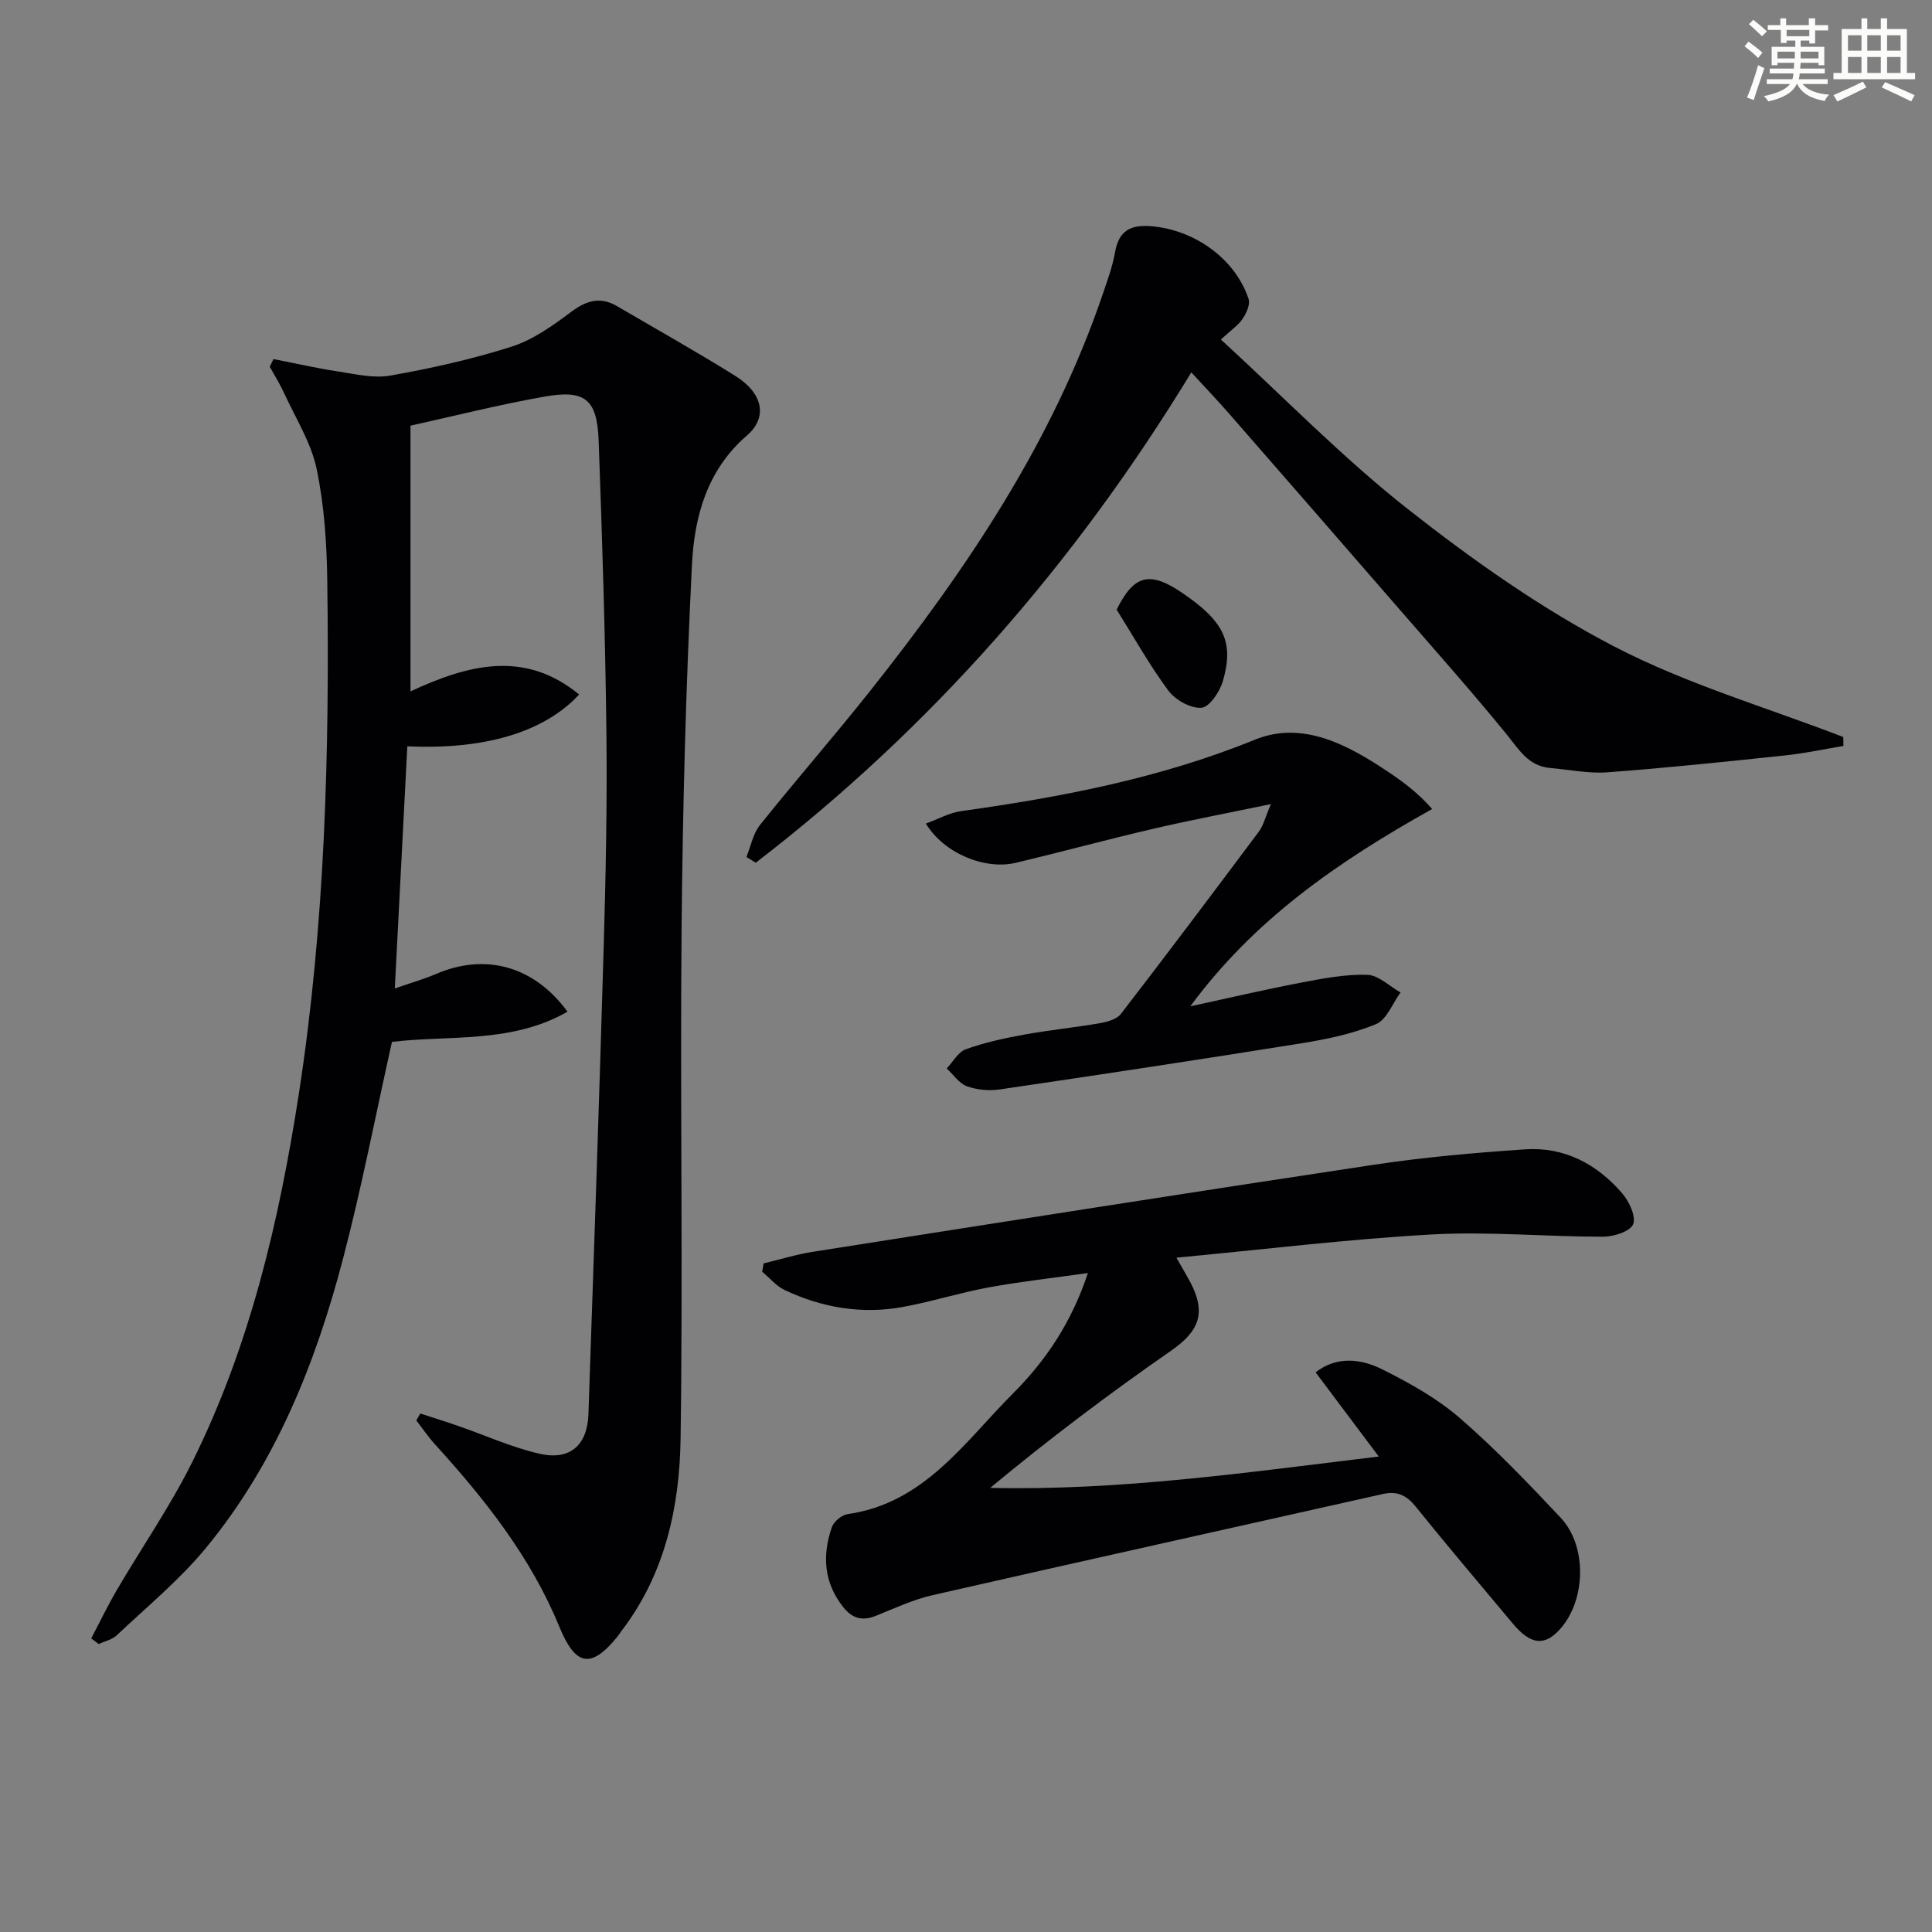
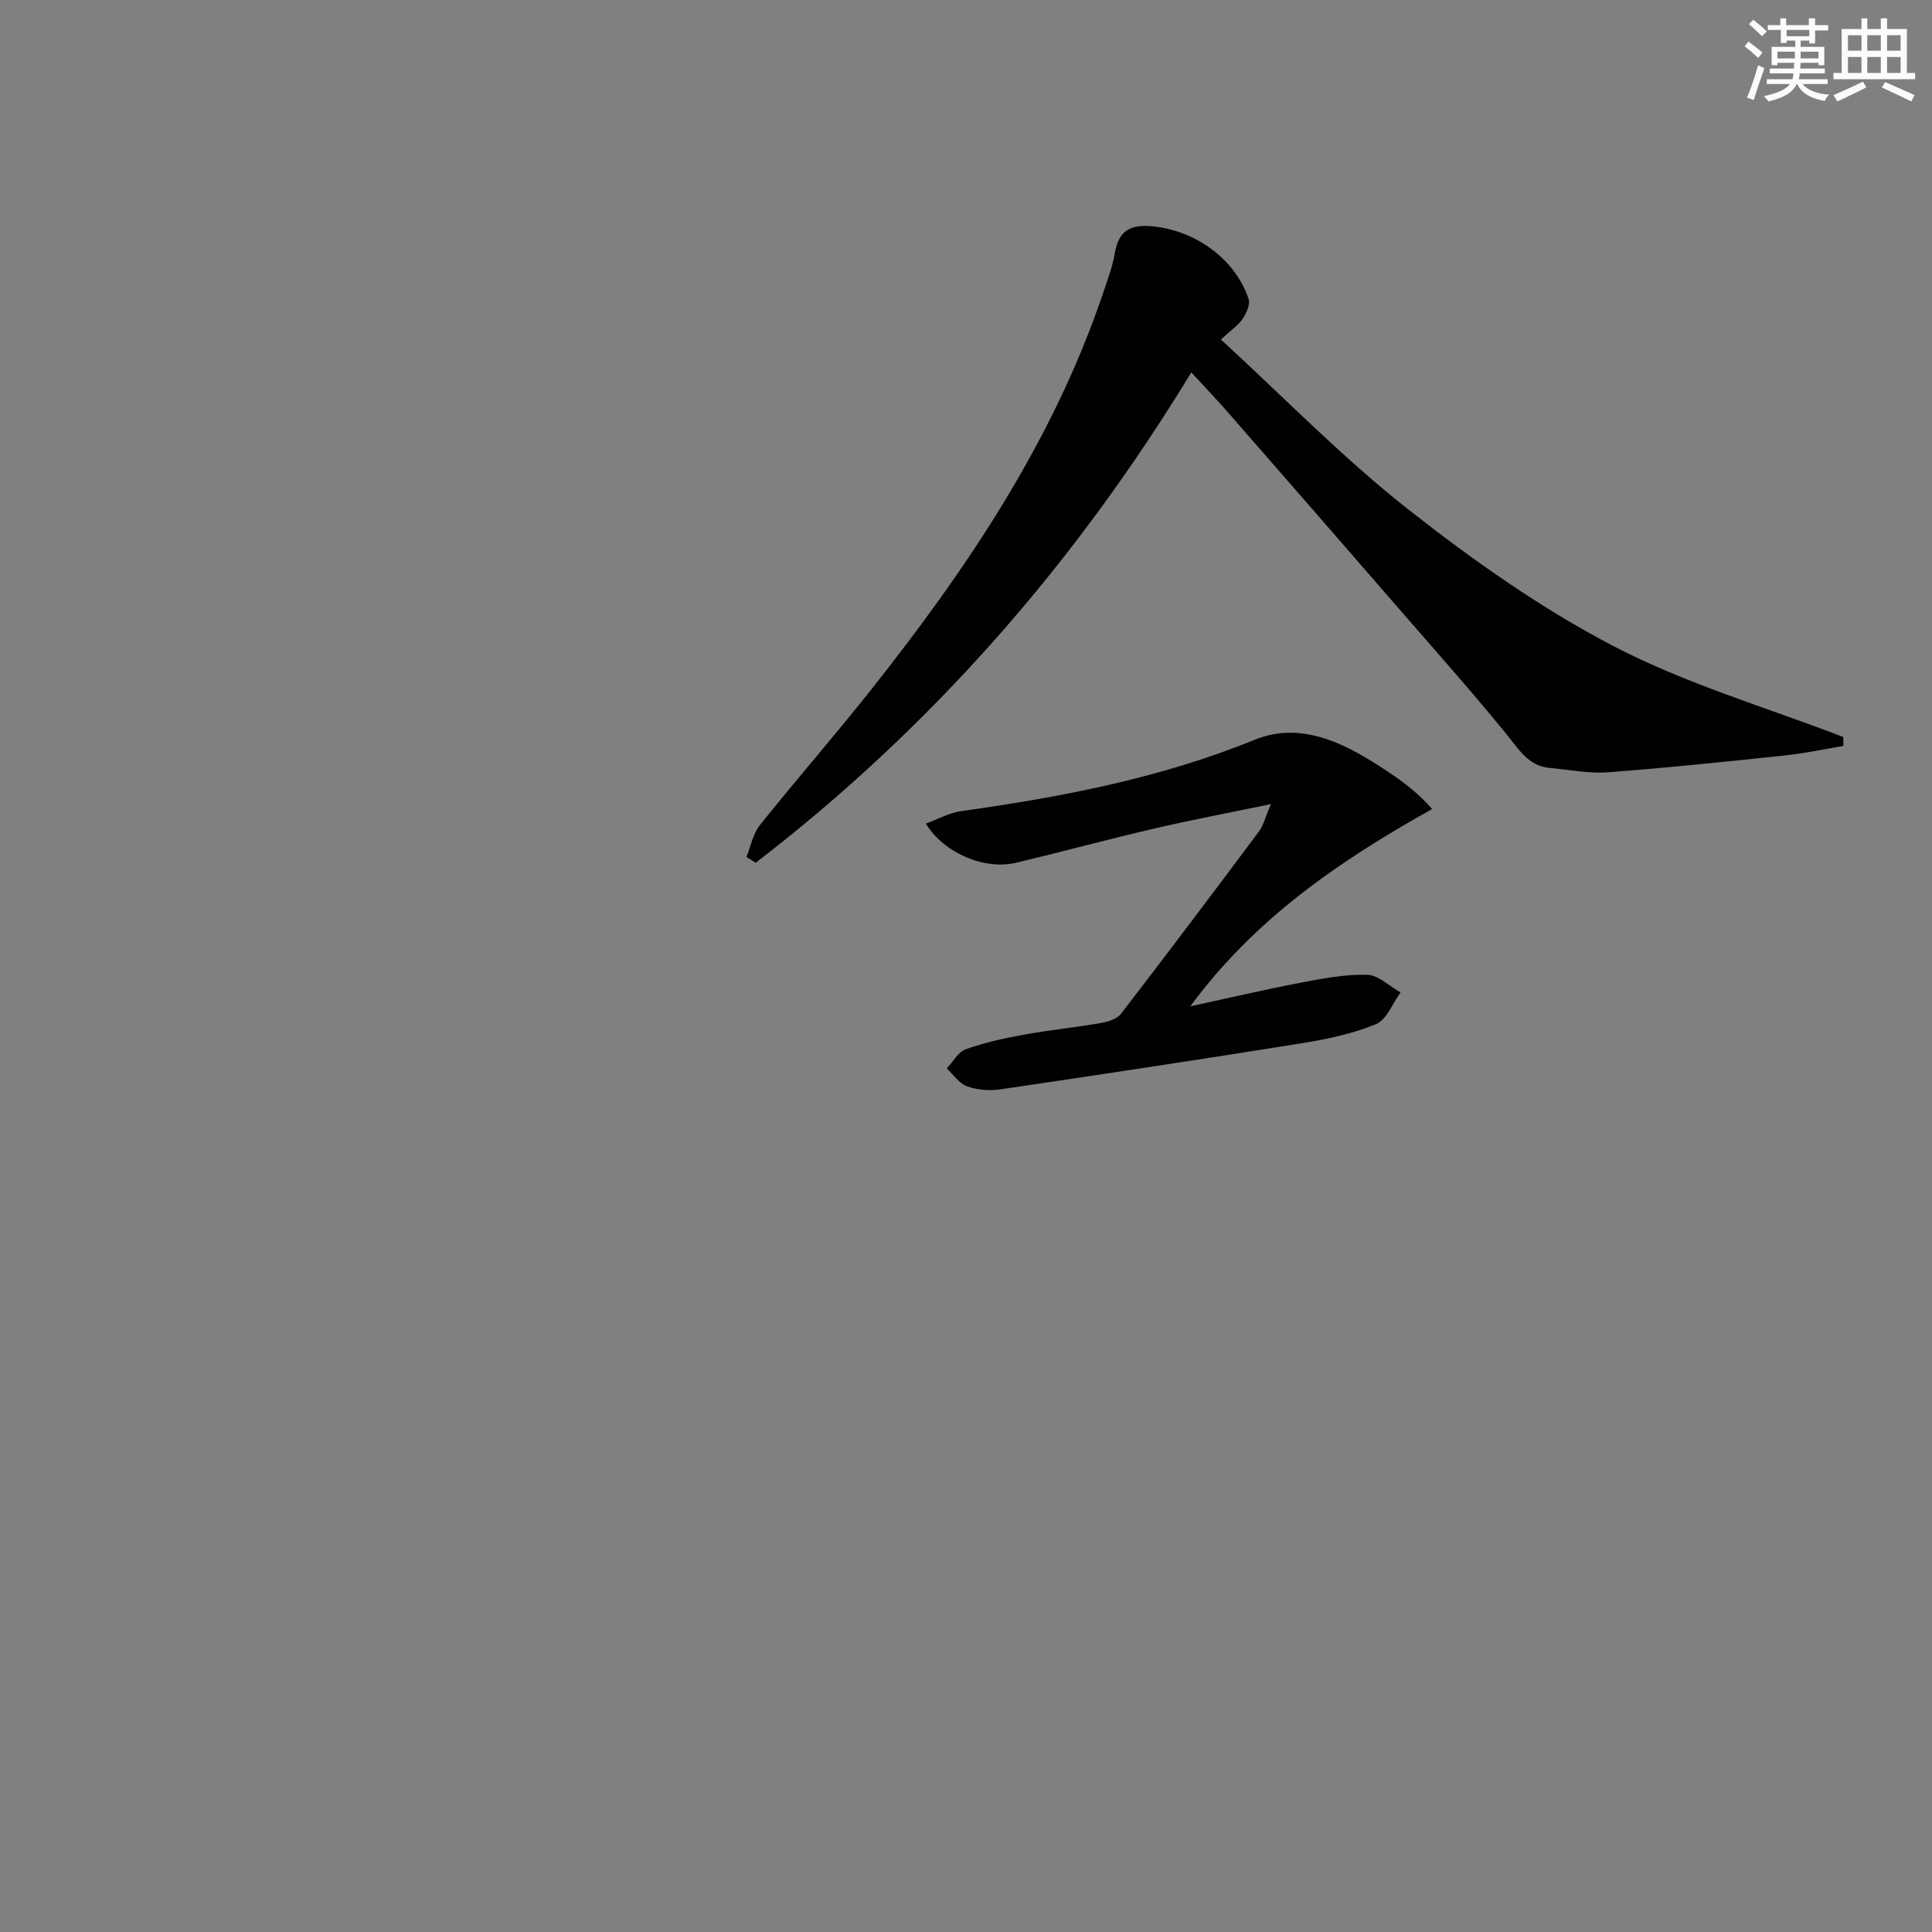
<svg xmlns="http://www.w3.org/2000/svg" enable-background="new 0 0 400 400" viewBox="0 0 400 400">
  <rect x="0" y="0" width="400" height="400" fill="#808080" stroke="none" />
  <g fill="#010103">
-     <path d="m56.62 74.34c4.4.86 8.77 1.87 13.2 2.54 3.64.55 7.48 1.5 10.98.88 8.47-1.5 16.94-3.38 25.12-5.99 4.42-1.41 8.5-4.33 12.29-7.17 3.18-2.38 6.05-3.26 9.55-1.21 8.18 4.79 16.46 9.43 24.5 14.45 5.67 3.54 6.76 8.55 2.4 12.31-8.31 7.17-10.9 16.84-11.4 26.78-1.24 24.92-1.91 49.89-2.14 74.85-.33 35.32.3 70.65-.21 105.97-.2 14.2-3.2 28.09-12.2 39.87-.3.4-.56.83-.87 1.22-5.51 6.76-8.69 6.12-12.06-2.1-5.91-14.39-15.41-26.37-25.76-37.75-1.39-1.53-2.56-3.27-3.83-4.91.28-.48.55-.95.83-1.43 2.63.86 5.27 1.68 7.88 2.59 5.61 1.94 11.09 4.44 16.84 5.75 6.31 1.43 9.87-1.81 10.09-8.21 1.1-32.26 2.23-64.52 3.16-96.79.43-14.81.73-29.63.56-44.45-.24-20.13-.87-40.25-1.61-60.36-.32-8.54-2.82-10.56-11.25-9.06-9.55 1.7-18.98 4.08-27.7 6.01v55.01c12-5.57 23.63-8.61 34.92.65-5.33 5.75-15.7 11.62-35.58 10.73-.84 16.34-1.69 32.69-2.59 50.13 3.44-1.2 6.06-1.94 8.55-3.01 10.11-4.34 20.19-1.74 27.21 7.82-11.6 6.64-24.47 4.82-36.35 6.25-3.38 15.13-6.26 30.1-10.11 44.82-5.68 21.7-13.96 42.4-28.38 59.93-5.46 6.63-12.23 12.19-18.51 18.13-.95.9-2.47 1.21-3.73 1.79-.51-.39-1.02-.78-1.53-1.17 1.75-3.33 3.38-6.73 5.28-9.98 5.2-8.88 11.1-17.4 15.66-26.59 11.93-24.03 17.98-49.88 22.05-76.23 5.42-35.14 6.35-70.56 5.88-106.02-.1-7.79-.61-15.7-2.2-23.29-1.15-5.47-4.36-10.52-6.74-15.72-.86-1.88-1.97-3.63-2.97-5.45.25-.54.51-1.06.77-1.59z" />
-     <path d="m243.56 260.39c1.39 2.44 2.15 3.71 2.85 5.02 3.39 6.41 1.88 10.19-3.95 14.24-12.8 8.89-25.26 18.28-37.45 28.4 26.84.61 52.95-3.18 80.45-6.49-4.71-6.28-8.84-11.79-13.08-17.43 4.33-3.39 9.35-2.86 13.85-.6 5.6 2.81 11.26 5.95 15.96 10.02 7.4 6.4 14.21 13.53 20.93 20.68 5.52 5.87 5.22 17.07-.1 23.03-3.24 3.63-6.12 3.3-9.83-1.14-6.72-8.04-13.5-16.02-20.07-24.17-1.91-2.37-3.84-3.3-6.82-2.63-31.04 6.98-62.11 13.85-93.14 20.92-4.01.91-7.85 2.69-11.69 4.25-2.88 1.17-4.97.69-6.95-1.83-4-5.11-4.29-10.68-2.29-16.48.4-1.17 2.04-2.52 3.26-2.7 15.87-2.25 24.16-14.89 34.23-24.97 6.73-6.74 12.07-14.56 15.52-24.94-7.35 1.04-13.99 1.77-20.54 2.97-6.02 1.11-11.9 2.99-17.93 4.08-8.41 1.51-16.57.11-24.27-3.51-1.77-.83-3.14-2.52-4.7-3.81.1-.58.2-1.15.31-1.73 3.42-.82 6.8-1.87 10.26-2.41 38.7-6.08 77.4-12.19 116.14-18.02 10.33-1.56 20.78-2.47 31.21-3.18 8.16-.56 14.92 3.04 20.16 9.13 1.44 1.68 2.9 4.83 2.23 6.4-.64 1.5-4.04 2.56-6.23 2.56-11.8 0-23.64-1.12-35.4-.47-17.35.96-34.65 3.09-52.92 4.81z" />
    <path d="m246.65 77.1c-24.21 39.78-53.91 73.63-90.18 101.52-.64-.4-1.29-.79-1.93-1.19.91-2.23 1.37-4.83 2.81-6.63 7.48-9.36 15.37-18.38 22.81-27.76 19.93-25.12 37.75-51.5 48.17-82.2.96-2.82 2.01-5.66 2.52-8.58.8-4.54 3.21-5.81 7.66-5.41 8.84.79 17.23 6.7 20 15.06.37 1.13-.47 2.94-1.24 4.1-.86 1.3-2.28 2.23-4.5 4.28 13.15 12.06 25.23 24.51 38.75 35.14 13.4 10.54 27.57 20.56 42.65 28.4 15.01 7.81 31.58 12.63 47.46 18.76.01.62.02 1.24.03 1.85-4.04.67-8.06 1.54-12.13 1.97-12.22 1.29-24.45 2.57-36.71 3.49-3.92.29-7.93-.56-11.9-.9-4.52-.39-6.46-3.86-9.01-6.99-7.26-8.9-14.9-17.49-22.43-26.16-11.68-13.45-23.37-26.89-35.09-40.3-2.38-2.73-4.9-5.36-7.74-8.45z" />
    <path d="m263.13 166.48c-8.82 1.84-16.59 3.3-24.28 5.09-9.53 2.22-18.99 4.79-28.51 7.06-6.48 1.54-14.92-1.97-18.65-8.12 2.54-.92 4.84-2.23 7.28-2.57 20.76-2.91 41.16-6.79 60.8-14.78 9.99-4.07 19.41 1.11 27.87 6.8 3.19 2.14 6.23 4.49 8.87 7.54-19.87 11.09-36.99 23.08-50.07 40.85 7.61-1.65 15.2-3.42 22.84-4.89 4.55-.87 9.21-1.77 13.79-1.64 2.33.07 4.6 2.37 6.9 3.66-1.67 2.26-2.87 5.64-5.09 6.56-4.84 2-10.14 3.11-15.35 3.95-20.8 3.34-41.64 6.49-62.49 9.56-2.22.33-4.74.11-6.83-.64-1.63-.59-2.82-2.42-4.2-3.7 1.3-1.37 2.37-3.41 3.96-3.98 3.89-1.39 7.98-2.28 12.05-3.02 5.22-.95 10.52-1.47 15.74-2.38 1.52-.26 3.46-.81 4.31-1.91 9.64-12.5 19.12-25.11 28.57-37.76.94-1.26 1.31-2.93 2.49-5.68z" />
-     <path d="m231.19 126.22c3.55-7.17 6.78-8.06 13.46-3.55 8.7 5.89 10.9 10.18 8.54 18.32-.64 2.21-2.77 5.41-4.43 5.54-2.22.18-5.42-1.6-6.86-3.54-3.92-5.28-7.14-11.08-10.71-16.77z" />
  </g>
  <path d="m361.2 9.6.8-1c.9.7 1.9 1.4 2.9 2.3l-.9 1.1c-1-1-2-1.8-2.8-2.4zm.5 10.6c.9-2.1 1.6-4.3 2.3-6.7.4.2.8.4 1.3.6-.7 2.1-1.5 4.3-2.2 6.6zm.4-15.2.9-.9c1 .8 2 1.6 2.8 2.4l-1 1c-.9-.9-1.8-1.7-2.7-2.5zm12.5-1.2h1.2v1.4h2.7v1.1h-2.7v2.7h-1.2v-.6h-1.8v1.3h4.9v3.8h-1.2v-.5h-3.7c0 .4-.1.9-.1 1.2h5.1v1h-5.2c0 .5-.1.9-.2 1.2h6v1h-5.2c1.1 1.3 2.9 2 5.5 2.2-.4.4-.7.8-.9 1.3-2.9-.5-4.8-1.6-5.7-3.5h-.1c-.8 1.7-2.7 2.9-5.9 3.6-.2-.4-.6-.8-.9-1.1 2.8-.6 4.6-1.4 5.4-2.5h-4.8v-1h5.3c.1-.3.2-.7.2-1.2h-4.9v-1h5c0-.4 0-.8.1-1.2h-3.5v.5h-1.2v-3.8h4.9v-1.3h-1.8v.5h-1.2v-2.7h-2.7v-1h2.6v-1.4h1.2v1.4h4.7v-1.4zm-6.6 8.3h3.6c0-.4 0-.9 0-1.4h-3.6zm1.9-4.6h4.7v-1.3h-4.7zm6.6 3.2h-3.7v1.4h3.7z" fill="#fbfcfa" />
  <path d="m385.3 3.8h1.3v2.2h2.8v-2.2h1.3v2.2h4.1v9.1h1.7v1.3h-16.9v-1.3h1.7v-9.1h4.1v-2.2zm.4 13.1.7 1.2c-1.8.9-3.8 1.9-6 2.9-.2-.4-.5-.8-.8-1.3 2.3-1 4.3-1.9 6.1-2.8zm-3.1-6.4h2.8v-3.2h-2.8zm0 4.6h2.8v-3.3h-2.8zm4-4.6h2.8v-3.2h-2.8zm0 4.6h2.8v-3.3h-2.8zm3.7 1.9c2.1.9 4.1 1.8 6.1 2.7l-.7 1.3c-2.2-1.1-4.2-2-6.1-2.9zm3.2-9.7h-2.8v3.2h2.8zm-2.8 7.8h2.8v-3.3h-2.8z" fill="#fbfcfa" />
</svg>